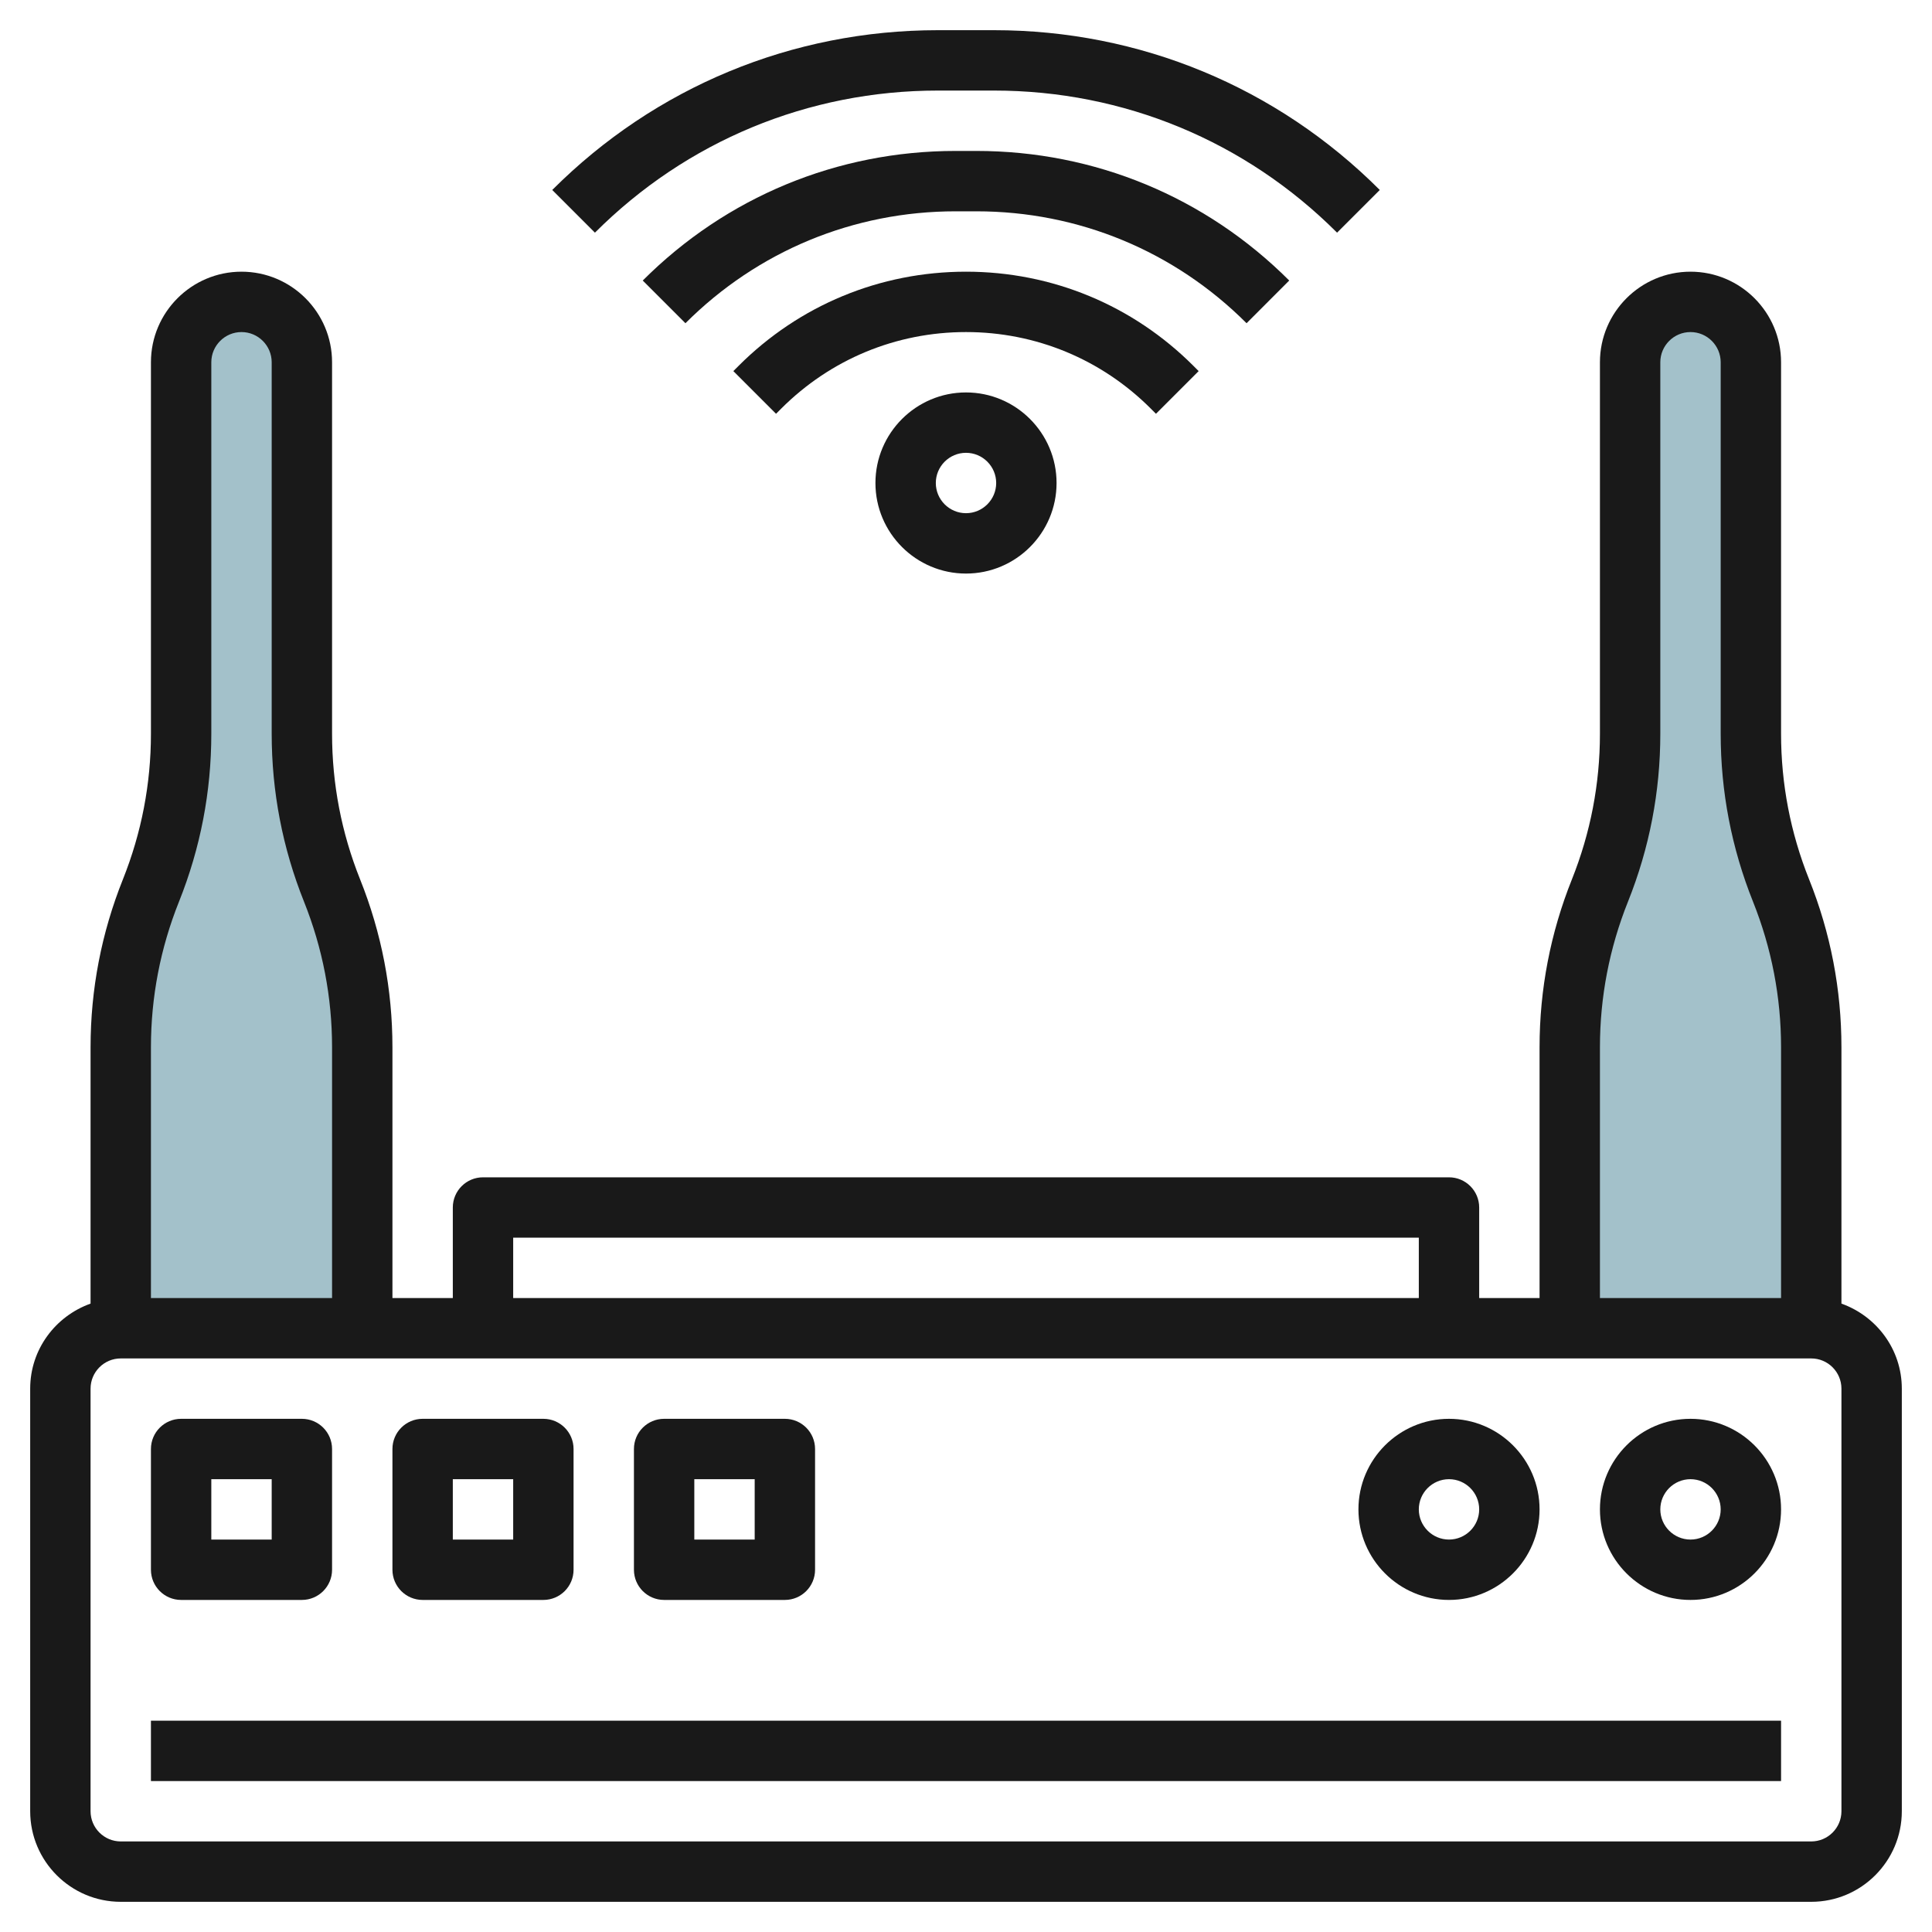
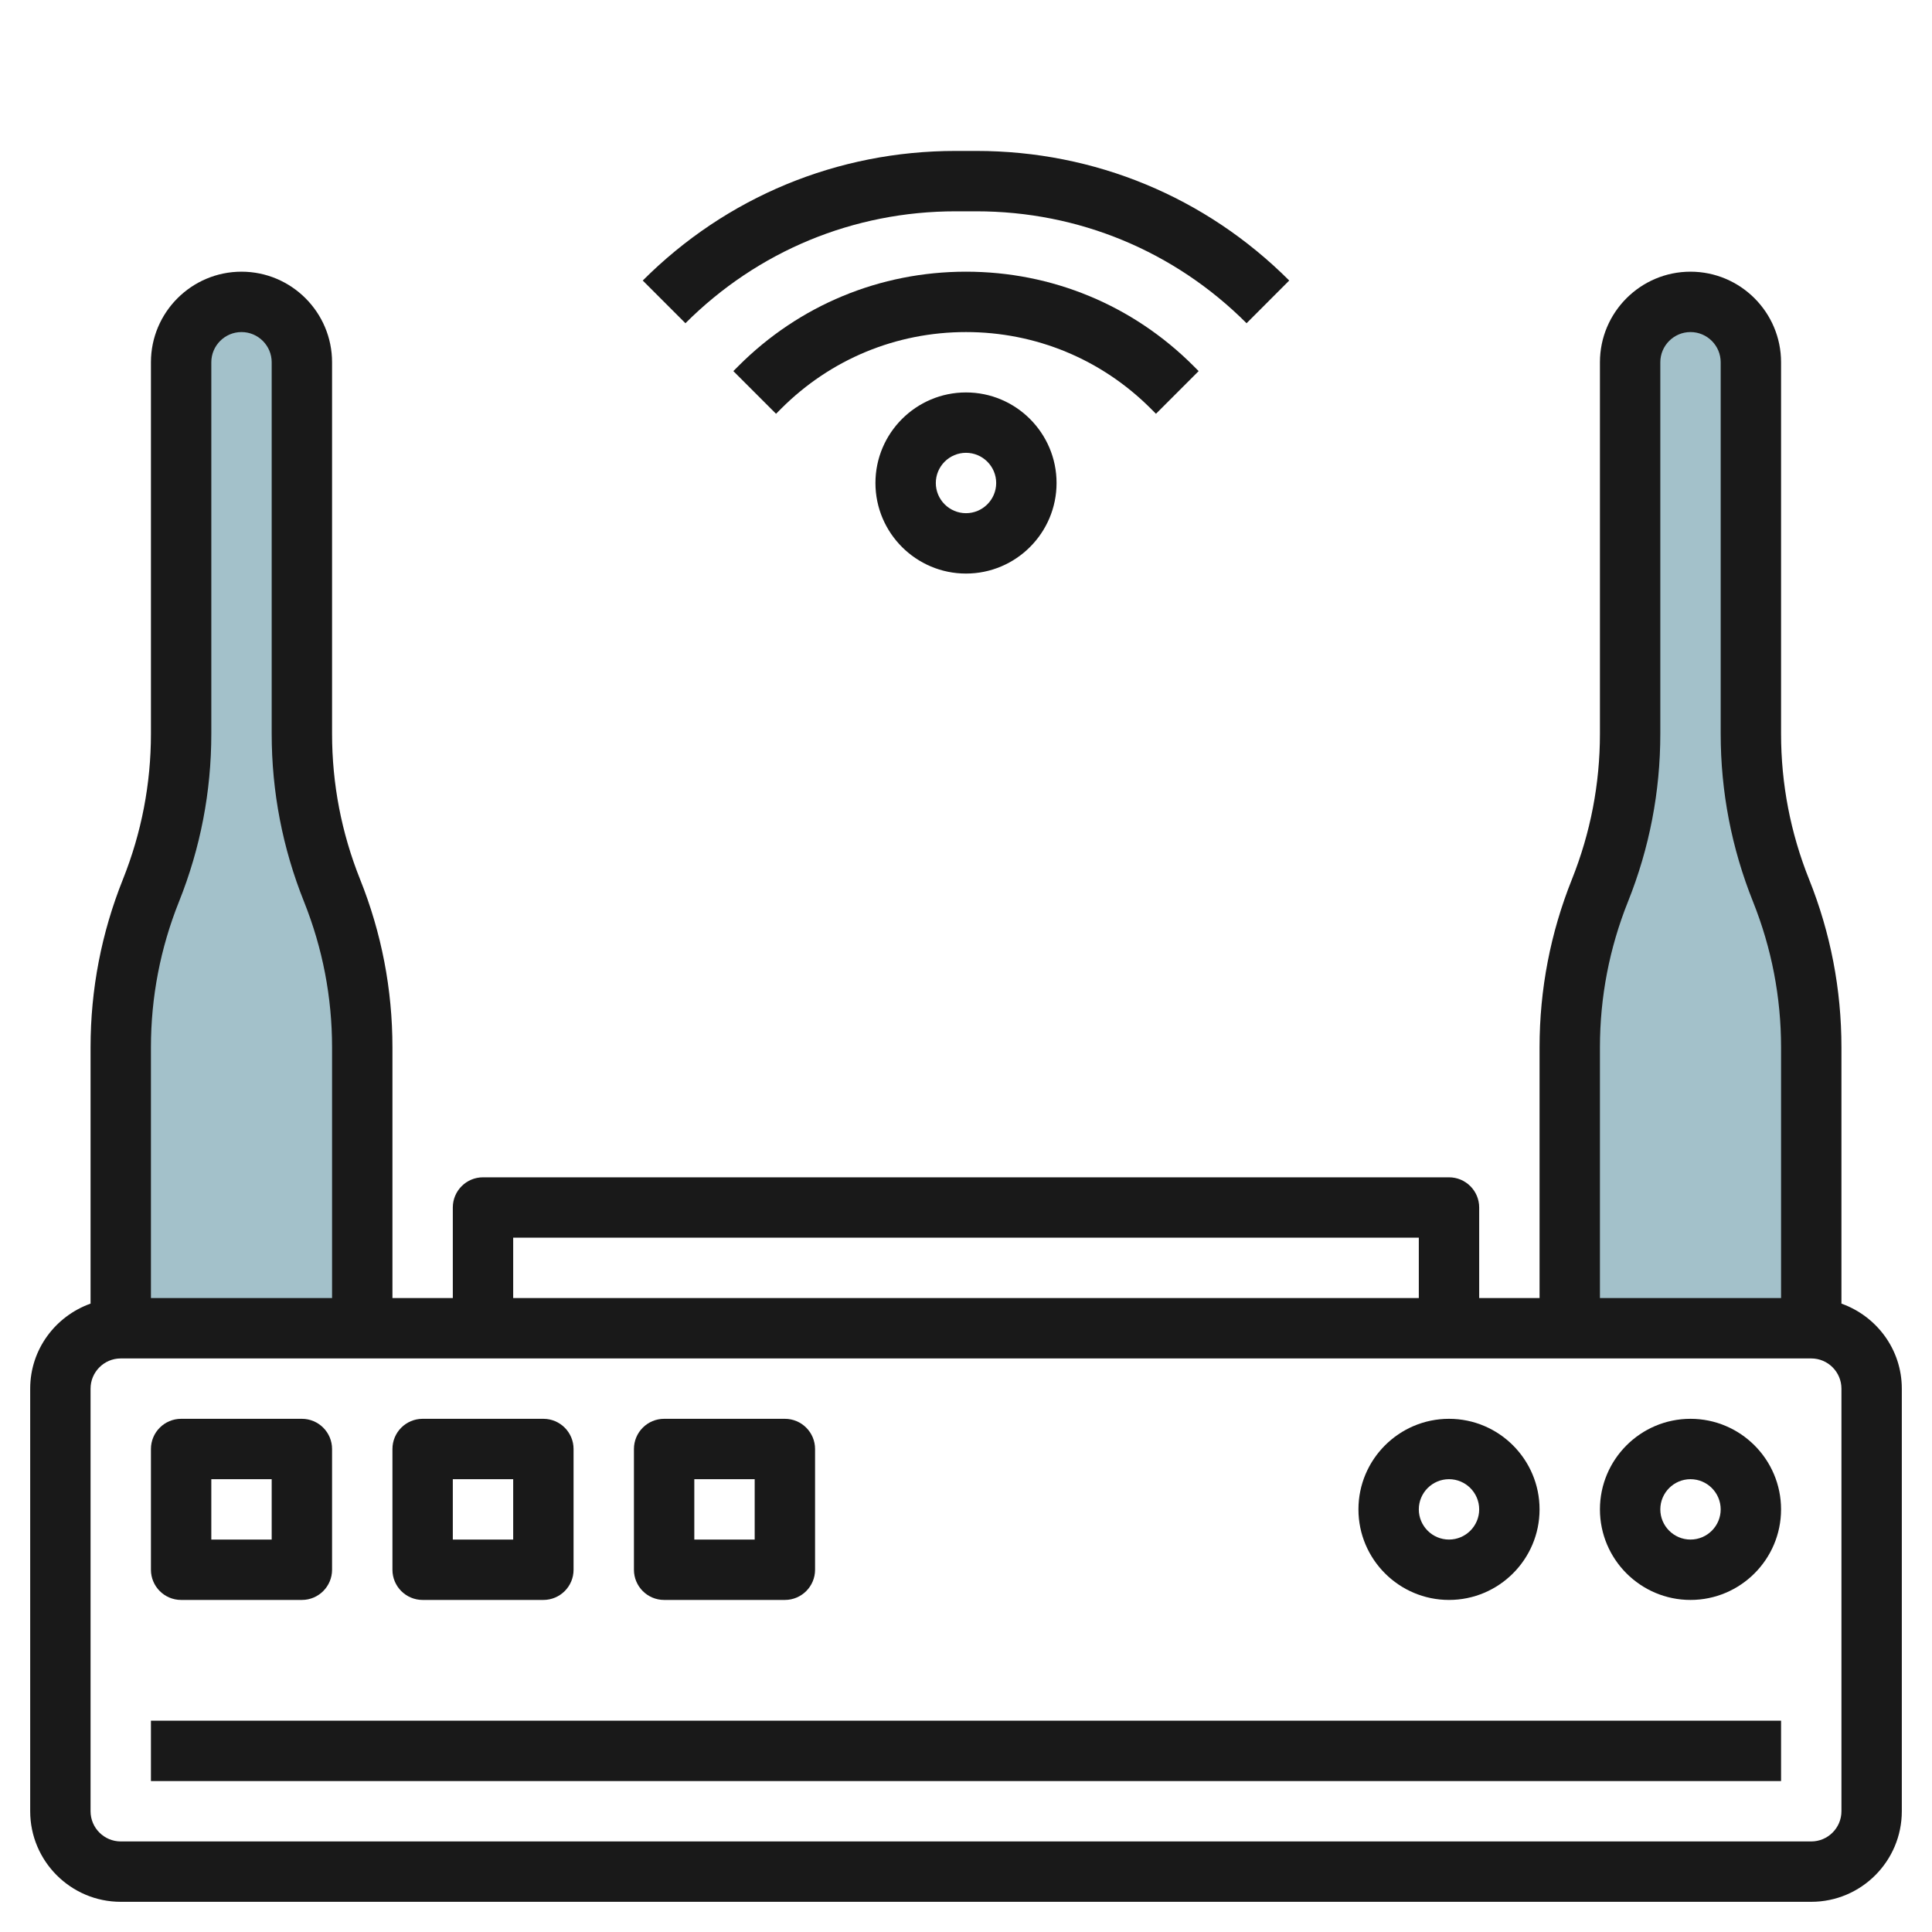
<svg xmlns="http://www.w3.org/2000/svg" id="Layer_3" enable-background="new 0 0 64 64" height="512" viewBox="0 0 64 64" width="512">
  <g>
    <path d="m12 44v-9.307c0-1.779-.339-3.541-1-5.193-.661-1.651-1-3.414-1-5.193v-12.307c0-1.105-.895-2-2-2-1.105 0-2 .895-2 2v12.307c0 1.779-.339 3.541-1 5.193-.661 1.651-1 3.414-1 5.193v9.307" fill="#a3c1ca" />
    <path d="m60 44v-9.307c0-1.779-.339-3.541-1-5.193-.661-1.651-1-3.414-1-5.193v-12.307c0-1.105-.895-2-2-2-1.105 0-2 .895-2 2v12.307c0 1.779-.339 3.541-1 5.193-.661 1.651-1 3.414-1 5.193v9.307" fill="#a3c1ca" />
    <g fill="#191919">
      <path d="m61 43.184v-8.492c0-1.915-.36-3.787-1.072-5.564-.616-1.54-.928-3.161-.928-4.82v-12.308c0-1.654-1.346-3-3-3s-3 1.346-3 3v12.308c0 1.659-.313 3.281-.928 4.821-.712 1.777-1.072 3.649-1.072 5.563v8.308h-2v-3c0-.552-.448-1-1-1h-32c-.552 0-1 .448-1 1v3h-2v-8.308c0-1.915-.36-3.787-1.072-5.564-.616-1.54-.928-3.161-.928-4.82v-12.308c0-1.654-1.346-3-3-3s-3 1.346-3 3v12.308c0 1.659-.313 3.281-.928 4.821-.712 1.777-1.072 3.649-1.072 5.563v8.492c-1.161.414-2 1.514-2 2.816v14c0 1.654 1.346 3 3 3h56c1.654 0 3-1.346 3-3v-14c0-1.302-.839-2.402-2-2.816zm-8-8.492c0-1.659.312-3.281.928-4.821.712-1.777 1.072-3.649 1.072-5.563v-12.308c0-.551.449-1 1-1s1 .449 1 1v12.308c0 1.915.36 3.787 1.072 5.564.615 1.54.928 3.161.928 4.82v8.308h-6zm-36 6.308h30v2h-30zm-11.072-11.128c.712-1.778 1.072-3.65 1.072-5.564v-12.308c0-.551.449-1 1-1s1 .449 1 1v12.308c0 1.915.36 3.787 1.072 5.564.615 1.54.928 3.161.928 4.82v8.308h-6v-8.308c0-1.659.312-3.28.928-4.82zm55.072 30.128c0 .551-.449 1-1 1h-56c-.551 0-1-.449-1-1v-14c0-.551.449-1 1-1h56c.551 0 1 .449 1 1z" />
      <path d="m56 47c-1.654 0-3 1.346-3 3s1.346 3 3 3 3-1.346 3-3-1.346-3-3-3zm0 4c-.551 0-1-.449-1-1s.449-1 1-1 1 .449 1 1-.449 1-1 1z" />
      <path d="m48 53c1.654 0 3-1.346 3-3s-1.346-3-3-3-3 1.346-3 3 1.346 3 3 3zm0-4c.551 0 1 .449 1 1s-.449 1-1 1-1-.449-1-1 .449-1 1-1z" />
      <path d="m6 53h4c.552 0 1-.448 1-1v-4c0-.552-.448-1-1-1h-4c-.552 0-1 .448-1 1v4c0 .552.448 1 1 1zm1-4h2v2h-2z" />
      <path d="m14 53h4c.552 0 1-.448 1-1v-4c0-.552-.448-1-1-1h-4c-.552 0-1 .448-1 1v4c0 .552.448 1 1 1zm1-4h2v2h-2z" />
      <path d="m22 53h4c.552 0 1-.448 1-1v-4c0-.552-.448-1-1-1h-4c-.552 0-1 .448-1 1v4c0 .552.448 1 1 1zm1-4h2v2h-2z" />
      <path d="m29 16c0 1.654 1.346 3 3 3s3-1.346 3-3-1.346-3-3-3-3 1.346-3 3zm4 0c0 .551-.449 1-1 1s-1-.449-1-1 .449-1 1-1 1 .449 1 1z" />
      <path d="m38.293 13.707 1.414-1.414-.171-.171c-2.013-2.014-4.689-3.122-7.536-3.122s-5.523 1.108-7.536 3.122l-.171.171 1.414 1.414.171-.171c1.636-1.636 3.809-2.536 6.122-2.536 2.312 0 4.486.9 6.122 2.536z" />
      <path d="m42.707 9.293c-2.768-2.769-6.449-4.293-10.364-4.293h-.687c-3.915 0-7.596 1.524-10.364 4.293l1.414 1.414c2.392-2.391 5.57-3.707 8.951-3.707h.687c3.381 0 6.559 1.316 8.95 3.707z" />
-       <path d="m45.707 6.293c-3.413-3.413-7.951-5.293-12.778-5.293h-1.857c-4.827 0-9.365 1.88-12.778 5.293l1.414 1.414c3.035-3.035 7.07-4.707 11.363-4.707h1.857c4.293 0 8.329 1.672 11.364 4.707z" />
      <path d="m5 57h54v2h-54z" />
    </g>
  </g>
</svg>